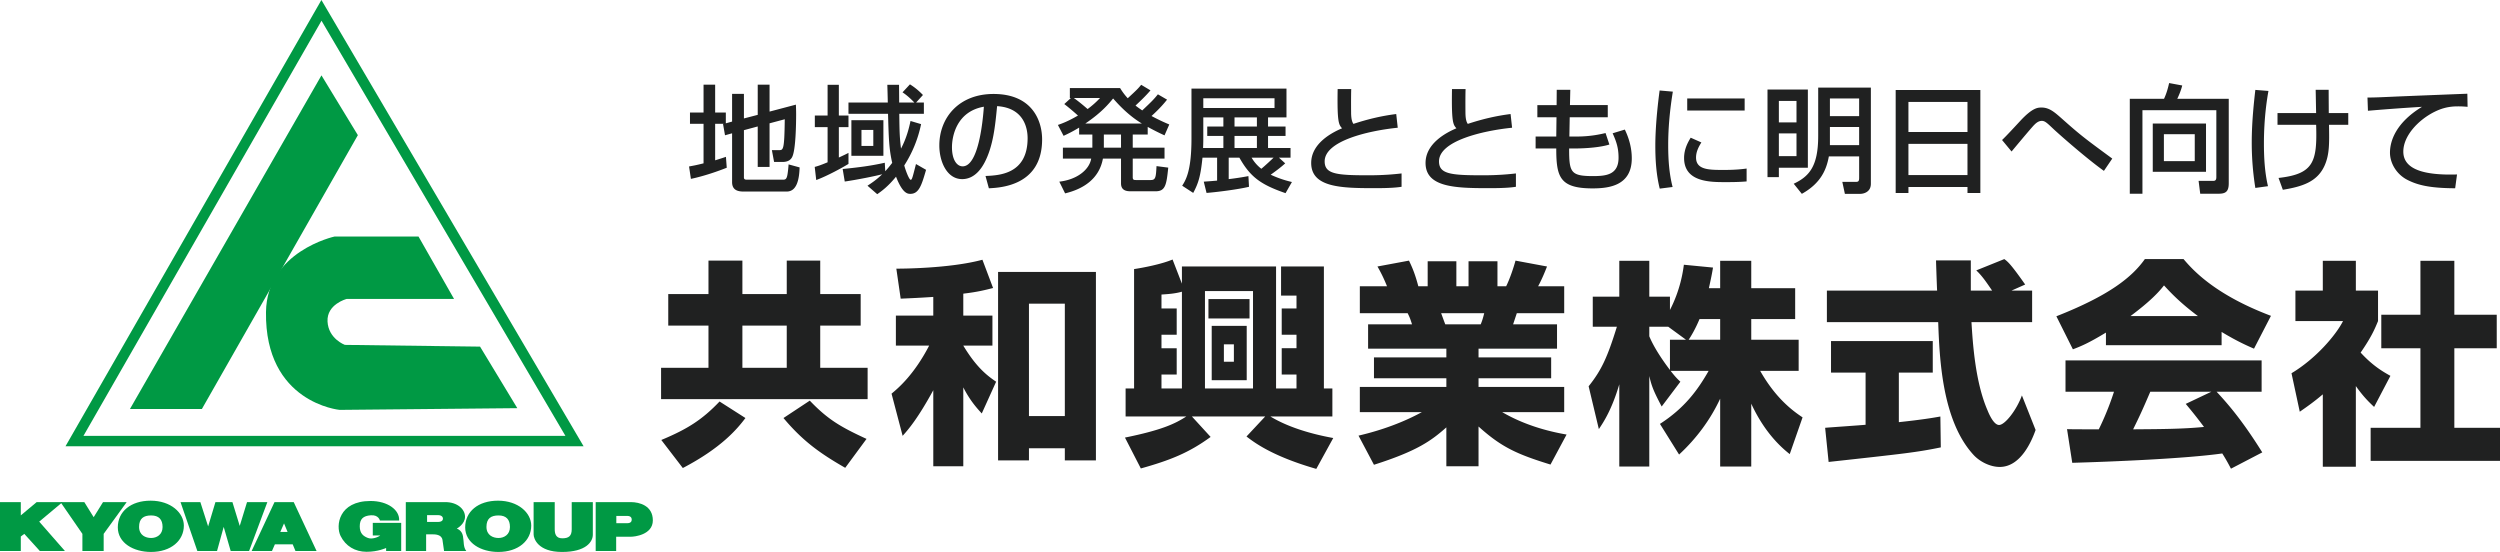
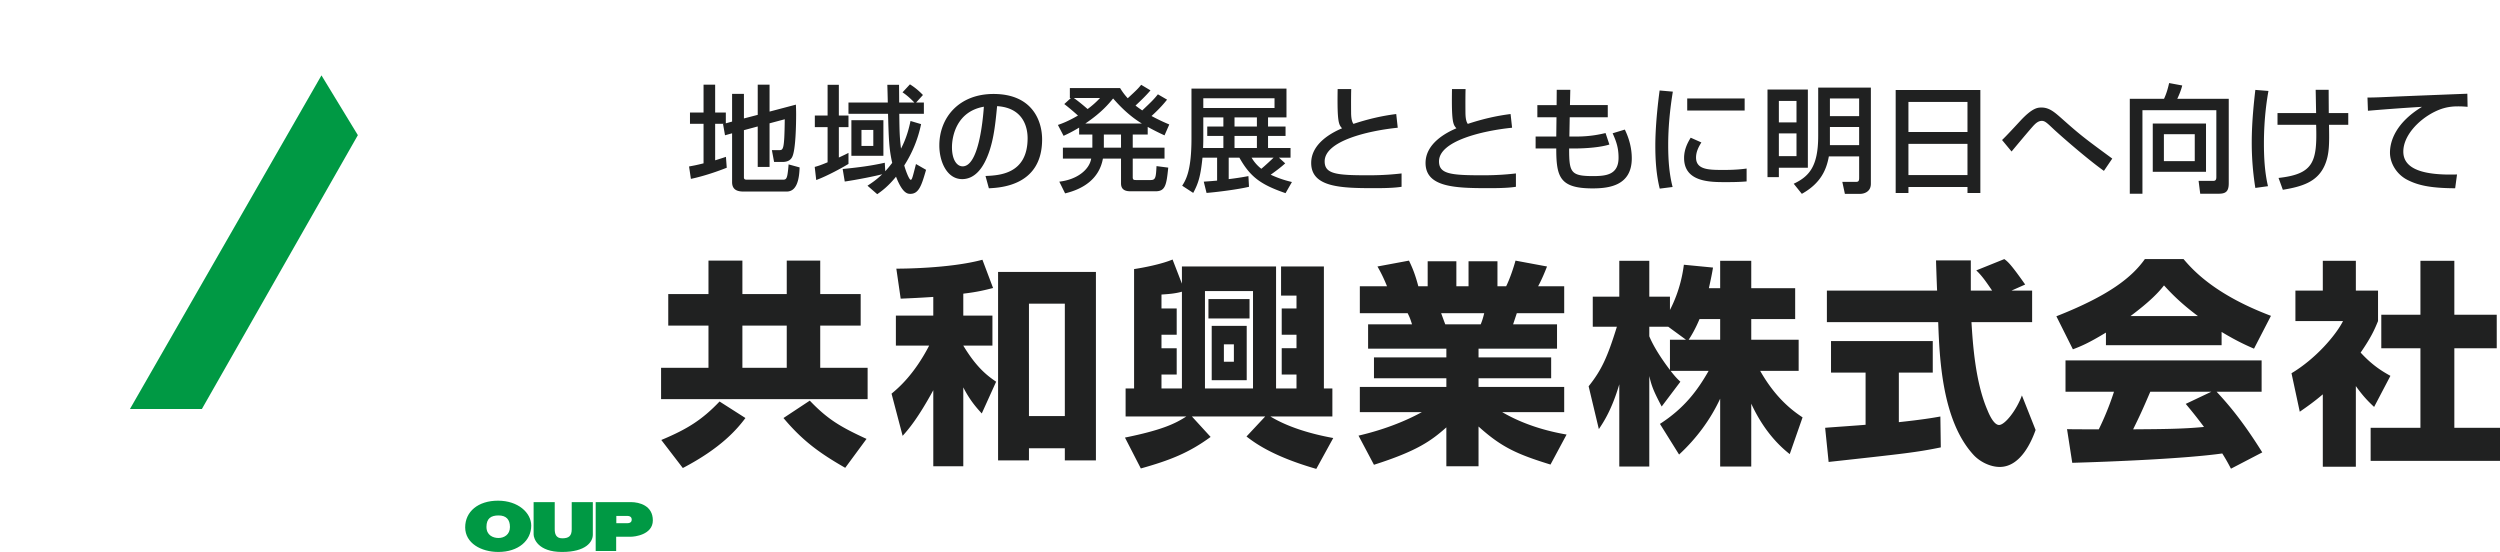
<svg xmlns="http://www.w3.org/2000/svg" id="logo1" width="344.948" height="76.158" data-name="logo1" version="1.1">
  <defs>
    <style>.st0{fill:#202121}.st1,.st2{fill:#094}.st2{fill-rule:evenodd}</style>
  </defs>
  <g id="logo2" data-name="logo2">
-     <path d="m44.348 0-.615 1.072L9.035 61.579h71.491L44.348 0Zm.014 2.859c1.186 2.016 32.455 55.24 33.657 57.285H11.512l32.85-57.285Z" class="st1" />
    <path d="m44.355 10.398 5.022 8.251-21.525 37.788h-9.925l26.428-46.039z" class="st1" />
-     <path d="m57.748 32.64 4.903 8.61H47.823s-2.751.717-2.632 3.108c.121 2.392 2.392 3.229 2.392 3.229l18.654.24 5.141 8.491-24.513.238s-10.343-.957-10.164-13.512c.119-8.371 9.447-10.404 9.447-10.404h11.599Z" class="st1" />
-     <path d="m5.411 71.974 3.22-2.694H5.06l-2.19 1.832V69.28H0v6.747h2.87v-2.001l.482-.365 2.146 2.366H8.96l-3.549-4.053z" class="st2" />
-     <path d="M11.632 69.28H8.346l3.023 4.381v2.366h2.935v-2.366l3.176-4.381h-3.264l-1.292 2.081-1.292-2.081Z" class="st2" />
-     <path d="M20.833 76.158c-2.399 0-4.578-1.227-4.578-3.395s1.774-3.68 4.535-3.68 4.578 1.665 4.578 3.439c0 2.059-1.763 3.636-4.535 3.636Zm.022-5.038c1.051 0 1.577.548 1.577 1.599s-.81 1.512-1.577 1.512-1.665-.383-1.665-1.534.613-1.577 1.665-1.577ZM24.907 69.28h2.738l1.073 3.352 1.008-3.352h2.344l1.008 3.286 1.008-3.286h2.804l-2.519 6.747H31.83l-.964-3.33-.92 3.33H27.23l-2.322-6.747ZM40.768 76.027h2.913l-3.154-6.747h-2.651l-3.154 6.747h2.804l.402-.92h2.46l.381.92Zm-2.094-2.629.517-1.183.489 1.183h-1.006ZM52.466 73.88h-1.03v-1.731h3.921v3.877h-2.081v-.416s-1.106.526-2.695.526-2.902-.789-3.592-2.191c-.69-1.402-.274-4.819 4.14-4.819 2.366 0 4.031 1.238 3.943 2.695h-2.651s-.175-.8-1.249-.723c-1.073.077-1.534.515-1.534 1.534s.559 1.38 1.139 1.599c.58.219 1.435-.131 1.687-.351ZM55.992 76.027V69.28h5.455c1.654 0 2.716.975 2.716 2.015s-1.139 1.643-1.139 1.643.701.186.854 1.03c.153.843.022 1.49.46 2.059h-3.067s-.098-.767-.219-1.533c-.12-.767-1.051-.767-1.38-.767h-.876v2.3h-2.804Zm2.936-4.951h1.49c.526 0 .701.263.701.482s-.153.46-.701.46h-1.49v-.942Z" class="st2" />
    <path d="M68.764 76.158c-2.399 0-4.578-1.227-4.578-3.395s1.774-3.68 4.535-3.68 4.578 1.665 4.578 3.439c0 2.059-1.763 3.636-4.535 3.636Zm.022-5.038c1.052 0 1.577.548 1.577 1.599s-.811 1.512-1.577 1.512-1.665-.383-1.665-1.534.613-1.577 1.665-1.577ZM81.798 69.28v4.491c0 .986-.942 2.388-4.25 2.388s-3.921-1.829-3.921-2.431v-4.447h2.914v3.724c0 .581.12 1.271 1.03 1.271s1.314-.318 1.314-1.249v-3.746h2.914ZM82.192 76.027V69.28h4.841c1.205 0 3.045.493 3.045 2.519s-2.618 2.256-2.979 2.256h-2.081v1.971h-2.826Zm2.848-4.842h1.49c.526 0 .635.285.635.504s-.088.504-.635.504h-1.49v-1.008Z" class="st2" />
  </g>
  <path d="M118.754 44.929h-5.58v5.82h6.54v4.319H91.215v-4.319h6.54v-5.82h-5.55v-4.35h5.55v-4.62h4.68v4.62h6.12v-4.62h4.62v4.62h5.58v4.35Zm-27.509 15.78c3.6-1.5 5.64-2.79 8.04-5.31l3.57 2.28c-1.17 1.56-3.36 4.14-8.64 6.899l-2.97-3.87Zm11.19-15.78v5.82h6.12v-5.82h-6.12Zm9.299 10.35c2.52 2.64 4.32 3.66 7.83 5.28l-2.94 3.99c-3.51-2.01-5.879-3.72-8.52-6.87l3.63-2.4ZM128.775 40.969c-1.77.12-3.12.18-4.5.24l-.6-4.14c.51 0 7.32 0 11.879-1.23l1.47 3.9c-1.08.27-2.07.54-4.11.78v3.03h4.02v4.14h-4.02c1.83 3.03 3.3 4.14 4.53 4.98l-1.98 4.379c-.72-.78-1.65-1.83-2.55-3.6v10.89h-4.14v-10.5c-2.13 3.899-3.42 5.399-4.23 6.299l-1.53-5.819c.9-.75 3.09-2.58 5.189-6.63h-4.59v-4.14h5.16v-2.58Zm22.439-3.449v26.009h-4.29v-1.68h-4.95v1.68h-4.26V37.52h13.5Zm-9.24 4.379v15.51h4.95v-15.51h-4.95ZM163.08 39.139v-2.37h12.99v16.829h2.82v-1.92h-2.04v-3.63h2.04v-1.86h-2.04v-3.63h2.04v-1.77h-2.13v-4.02h5.91v16.829h1.17v3.87h-8.55c2.22 1.35 5.22 2.34 8.67 2.97l-2.34 4.26c-6.15-1.77-8.61-3.69-9.63-4.47l2.58-2.76h-10.11l2.58 2.82c-3.03 2.22-5.67 3.24-9.629 4.35l-2.19-4.26c5.01-1.02 6.899-1.89 8.459-2.91h-8.37v-3.87h1.17V37.128c1.2-.18 3.75-.66 5.31-1.32l1.29 3.33Zm-2.82 3.42h2.1v3.63h-2.1v1.86h2.1v3.63h-2.1v1.92h2.82v-13.35c-.96.27-1.89.33-2.82.39v1.92Zm6-2.4v13.439h6.629V40.159h-6.629Zm.48 1.11h5.669v2.67h-5.669v-2.67Zm.45 3.69h4.83v7.5h-4.83v-7.5Zm1.68 2.55v2.4h1.38v-2.4h-1.38ZM187.449 60.109c1.14-.27 4.95-1.17 8.73-3.24h-8.55v-3.48h11.939v-1.2h-9.989v-2.88h9.989v-1.2h-10.799v-3.36h6.06c-.24-.78-.36-1.05-.6-1.53h-6.6v-3.72h3.75c-.36-.9-.78-1.8-1.32-2.729l4.35-.81c.51 1.05.87 1.95 1.29 3.54h1.29v-3.45h3.959v3.45h1.68v-3.45h3.99v3.45h1.2c.51-1.02 1.05-2.64 1.29-3.54l4.35.81c-.27.69-.72 1.8-1.23 2.729h3.6v3.72h-6.54l-.51 1.53h6.06v3.36h-10.83v1.2h10.02v2.88h-10.02v1.2h11.819v3.48h-8.549c3.45 2.01 6.99 2.76 8.879 3.09l-2.22 4.14c-4.68-1.44-6.81-2.43-9.93-5.25v5.49h-4.44v-5.37c-2.1 1.86-4.05 3.27-9.989 5.16l-2.13-4.02Zm11.4-16.89c.09.24.48 1.32.57 1.53h4.89c.09-.24.24-.54.48-1.53h-5.939ZM237.347 39.769v-3.78h4.29v3.78h6.06v4.26h-6.06v2.85h6.54v4.29h-5.31c2.19 3.87 4.59 5.58 5.85 6.419l-1.77 5.07c-2.34-1.83-4.08-4.29-5.31-6.959v8.669h-4.29v-9.359c-1.35 2.91-3.3 5.52-5.669 7.709l-2.64-4.23c3.45-2.22 5.25-4.74 6.72-7.319h-5.25c.66.84.93 1.11 1.35 1.5l-2.58 3.419c-1.26-2.37-1.41-2.97-1.71-4.2v12.479h-4.14V53.028c-1.02 3.45-2.13 5.16-2.82 6.18l-1.41-5.91c1.77-2.22 2.58-3.96 3.9-8.22h-3.33v-4.14h3.66v-4.95h4.14v4.95h2.85v1.83c1.44-2.79 1.8-5.31 1.92-6.24l4.02.39c-.12.75-.27 1.5-.57 2.85h1.56Zm-4.709 7.11-2.46-1.8h-2.61v1.32c.57 1.38 1.62 3.03 2.85 4.65v-4.17h2.22Zm4.709 0v-2.85h-2.85c-.6 1.439-1.23 2.459-1.5 2.85h4.35ZM251.832 59.029c.18-.03 5.04-.36 5.58-.42v-7.2h-4.77v-4.35h14.039v4.35h-4.68v6.84c3.36-.36 4.71-.6 5.73-.78l.06 4.26c-3.39.69-4.83.84-15.479 2.01l-.48-4.71Zm25.709-18.93h2.85v4.35h-8.37c.18 2.88.51 8.25 2.22 12.179.18.45.84 2.01 1.59 2.01.81 0 2.43-2.07 3.15-4.08l1.89 4.77c-.48 1.35-1.98 5.1-4.95 5.1-1.38 0-2.82-.78-3.63-1.68-4.35-4.74-4.68-13.379-4.86-18.299h-15.359v-4.35h15.209c-.03-.48-.15-3.96-.15-4.17h4.8v4.17h2.94c-.78-1.14-1.38-2.04-2.19-2.79l3.87-1.56c.45.33.84.6 2.88 3.51l-1.89.84ZM290.576 45.889c-2.37 1.44-3.45 1.89-4.56 2.31l-2.28-4.56c7.319-2.88 10.439-5.4 12.209-7.89h5.34c1.29 1.53 4.35 4.919 12.059 7.83l-2.34 4.53c-.9-.39-2.34-1.02-4.47-2.31v1.83h-15.959v-1.74Zm17.25 18.779c-.3-.57-.63-1.2-1.2-2.1-5.1.72-15.299 1.14-20.699 1.29l-.72-4.65c.15.03 3.96.03 4.38.03.24-.48 1.23-2.49 2.1-5.189h-6.69v-4.32h27.059v4.32h-6.21c1.35 1.47 3.36 3.66 6.3 8.37l-4.32 2.25Zm-4.56-21.059c-2.61-1.95-3.899-3.39-4.68-4.229-.72.93-1.89 2.19-4.62 4.229h9.299Zm1.86 10.44h-8.43c-1.08 2.52-1.44 3.3-2.37 5.189 3.54-.03 6.78-.03 9.78-.33-1.26-1.68-1.92-2.459-2.52-3.18l3.54-1.68ZM325.059 64.399h-4.56v-9.99c-1.23 1.05-2.31 1.8-3.18 2.4l-1.14-5.31c3.36-2.01 6.12-5.25 7.11-7.2h-6.57v-4.2h3.78v-4.11h4.56v4.11h3.06v4.2c-.45 1.11-.93 2.22-2.4 4.35 1.65 1.8 3.03 2.61 4.11 3.21l-2.25 4.29c-.63-.6-1.44-1.35-2.52-2.88v11.13Zm8.909-28.41h4.68v7.44h5.85v4.62h-5.85v10.979h6.3v4.56h-17.849v-4.56h6.87V48.049h-5.4v-4.62h5.4v-7.44ZM99.876 17.078h-1.2v5.042c.72-.224 1.024-.32 1.488-.48l.112 1.504c-1.121.448-3.105 1.153-4.946 1.537l-.256-1.712c.512-.096.928-.16 2.001-.432v-5.458h-1.873v-1.553h1.873v-3.841h1.601v3.841h1.473v1.489l.864-.24V12.95h1.633v3.393l1.904-.496v-4.162h1.633v3.713l3.634-.96c.016.432.032.752.032 1.312 0 1.329-.048 4.866-.528 5.875-.24.528-.752.72-1.329.72h-1.184l-.304-1.632h.992c.576 0 .736 0 .784-4.258l-2.097.56v6.019h-1.633v-5.586l-1.904.512v6.531c0 .304.256.304.448.304h4.914c.336 0 .48-.064.592-.464.112-.368.208-1.553.208-1.648l1.521.416c-.048 1.729-.416 3.33-1.776 3.33h-5.986c-.849 0-1.553-.257-1.553-1.297v-6.739l-.977.272-.272-1.553.112-.032ZM112.415 23.032c.336-.096.672-.176 1.776-.64v-4.85h-1.761v-1.601h1.761v-4.242h1.553v4.242h1.329v1.601h-1.329v4.194c.784-.368.864-.4 1.329-.641v1.521c-.896.544-2.897 1.648-4.45 2.225l-.208-1.809Zm9.732.593c.224-.24.48-.528.96-1.153-.448-1.953-.48-3.425-.577-6.771h-5.458v-1.553h5.426c-.016-.816-.048-2-.064-2.449h1.617c0 .176.016 1.601.016 2.449h2.097c-.8-.832-1.281-1.168-1.633-1.408l1.024-1.104c.32.208.944.592 1.793 1.472l-.945 1.041h1.073v1.553h-3.394c.032 2.241.032 3.153.24 4.802.768-1.472 1.088-2.769 1.312-3.81l1.457.433a16.762 16.762 0 0 1-2.321 5.698c.096.416.64 1.985.896 1.985.128 0 .192-.24.24-.368.08-.224.384-1.425.48-1.809l1.393.8c-.592 2.033-.96 3.314-2.161 3.314-.352 0-1.072 0-1.985-2.37-1.136 1.393-2 2.001-2.593 2.417l-1.345-1.169c.576-.384 1.185-.768 2.033-1.584-.944.256-3.521.769-5.17 1.008l-.288-1.729c2.353-.24 3.857-.432 5.811-.864l.064 1.168Zm-.256-7.043v4.914h-4.417v-4.914h4.417Zm-3.026 1.345v2.208h1.633v-2.208h-1.633ZM135.978 24.281c1.905-.08 5.811-.256 5.811-5.218 0-1.265-.432-4.178-4.21-4.418-.256 2.657-.528 5.522-1.745 7.812-.272.496-1.216 2.257-3.073 2.257-2.097 0-3.153-2.401-3.153-4.642 0-3.857 2.721-7.107 7.475-7.107 5.314 0 6.707 3.65 6.707 6.275 0 6.354-5.683 6.659-7.347 6.739l-.464-1.697Zm-4.626-3.97c0 1.729.672 2.641 1.473 2.641 2.145 0 2.77-5.986 2.929-8.228-3.825.672-4.402 4.178-4.402 5.586ZM161.032 13.749c-.336.416-.912 1.136-2.145 2.257 1.008.544 1.761.88 2.449 1.168l-.656 1.504a34.905 34.905 0 0 1-2.321-1.168v1.057h-2.065v1.809h4.386v1.505h-4.386v2.577c0 .353.16.384.432.384h2.065c.672 0 .704-.416.784-1.921l1.617.208c-.24 2.401-.4 3.265-1.745 3.265h-3.345c-.496 0-1.425 0-1.425-1.089V21.88h-2.497c-.512 2.833-2.753 4.21-5.218 4.802l-.8-1.617c2.497-.288 4.162-1.681 4.401-3.185h-3.905v-1.505h4.065v-1.809h-1.825v-.96c-1.008.608-1.601.88-2.145 1.136l-.784-1.504c.512-.176 1.376-.48 2.769-1.296-.08-.064-.912-.833-1.889-1.585l.913-.832h-.144v-1.376h6.931c.24.384.528.832 1.057 1.408 1.248-1.152 1.376-1.28 1.856-1.856l1.281.768c-.625.736-1.345 1.425-2.065 2.097.304.24.512.384.928.672 1.281-1.216 1.553-1.472 2.161-2.225l1.264.736Zm-12.869-.224c.816.56 1.825 1.457 1.905 1.521a12.224 12.224 0 0 0 1.713-1.521h-3.618Zm9.396 3.521c-1.873-1.121-3.266-2.657-3.97-3.458-.56.672-1.537 1.905-3.841 3.458h7.811Zm-5.25 1.521v1.809h2.369v-1.809h-2.369ZM166.095 25.065c.416-.032.752-.048 1.84-.144v-3.169h-2.017c-.256 2.465-.528 3.474-1.28 4.866l-1.521-.992c.48-.768 1.281-2 1.281-6.482v-6.915h13.109v3.97h-2.545v1.265h2.417v1.296h-2.417v1.665h3.105v1.329h-1.601l.864.785c-.64.592-1.44 1.168-2.001 1.568 1.312.608 2.273.849 2.929 1.008l-.88 1.537c-3.489-1.2-4.882-2.273-6.371-4.898h-1.472v2.961a40.637 40.637 0 0 0 2.721-.416l.08 1.473c-1.488.368-4.578.752-5.858.848l-.384-1.552Zm2.705-4.642v-1.665h-2.225v-1.296h2.225v-1.265h-2.77v3.009c0 .464-.016.896-.032 1.216h2.801Zm-2.77-6.867v1.345h9.828v-1.345h-9.828Zm4.307 3.906h3.089v-1.265h-3.089v1.265Zm0 1.297v1.665h3.089v-1.665h-3.089Zm2.353 2.993c.224.368.576.929 1.344 1.537.48-.384 1.505-1.344 1.697-1.537h-3.041ZM186.441 12.292c-.016.48-.032 1.44-.016 3.313.016 1.024.208 1.312.32 1.489 1.937-.64 3.857-1.104 5.906-1.36l.208 1.889c-4.098.416-10.084 1.825-10.084 4.642 0 1.745 1.617 1.921 6.002 1.921 2.305 0 3.746-.16 4.61-.256v1.841c-.512.08-1.376.191-3.682.191-4.578 0-8.788-.08-8.788-3.473 0-2.705 2.85-4.193 4.258-4.786-.448-.512-.688-.785-.608-5.41h1.873ZM202.219 12.292c-.016.48-.032 1.44-.016 3.313.016 1.024.208 1.312.32 1.489 1.937-.64 3.857-1.104 5.906-1.36l.208 1.889c-4.098.416-10.084 1.825-10.084 4.642 0 1.745 1.617 1.921 6.002 1.921 2.305 0 3.746-.16 4.61-.256v1.841c-.512.08-1.376.191-3.682.191-4.578 0-8.787-.08-8.787-3.473 0-2.705 2.849-4.193 4.257-4.786-.448-.512-.688-.785-.608-5.41h1.873ZM214.796 12.388h1.873l-.048 2.113h5.218v1.681h-5.25l-.048 2.657h.992c1.905 0 3.233-.304 4.001-.48l.528 1.584c-1.761.544-4.498.544-4.802.544h-.752c0 3.281.192 3.81 3.282 3.81 1.824 0 3.537-.176 3.537-2.545 0-1.424-.353-2.321-.816-3.361l1.681-.512c.608 1.249.96 2.593.96 3.97 0 3.729-3.073 4.146-5.394 4.146-4.546 0-5.026-1.568-5.026-5.506h-2.849V18.84h2.849l.032-2.657h-2.641v-1.681h2.657l.016-2.113ZM230.817 12.644c-.4 2.449-.641 4.914-.641 7.395 0 1.921.128 3.905.608 5.762l-1.776.225c-.465-1.873-.608-3.857-.608-5.906 0-.865.032-3.426.592-7.635l1.825.16Zm3.937 7.011c-.353.56-.736 1.265-.736 2.081 0 1.712 1.809 1.712 3.825 1.712 1.633 0 2.562-.112 3.153-.192v1.777c-1.056.096-2.272.096-2.929.096-2.097 0-5.698 0-5.698-3.329 0-1.249.544-2.193.912-2.801l1.473.656Zm5.971-6.066v1.665h-7.924v-1.665h7.924ZM249.447 12.356v10.788h-4.001v1.297h-1.568V12.356h5.569Zm-4.001 1.569v2.961h2.433v-2.961h-2.433Zm0 4.481v3.137h2.433v-3.137h-2.433Zm11.077 3.17h-4.178c-.32 1.761-1.057 3.681-3.729 5.17l-1.12-1.393c2.129-1.009 3.377-2.385 3.377-6.595v-6.675h7.268v13.27c0 1.216-1.104 1.393-1.441 1.393h-2.145l-.353-1.649h1.81c.416 0 .512-.08.512-.592v-2.929Zm-4.034-7.987v2.433h4.033v-2.433h-4.033Zm0 3.937v2.497h4.033v-2.497h-4.033ZM261.563 12.42h11.685v14.214h-1.776v-.833h-8.147v.833h-1.761V12.42Zm9.908 1.649h-8.147v4.146h8.147v-4.146Zm0 5.778h-8.147v4.306h8.147v-4.306ZM290.295 23.576c-2.337-1.665-6.115-4.978-7.011-5.826-.816-.768-1.121-1.072-1.553-1.072-.513 0-.881.384-1.104.608-.513.544-2.642 3.105-3.073 3.618l-1.312-1.584c.528-.497 1.744-1.809 2.513-2.641 1.696-1.825 2.417-1.841 2.945-1.841 1.04 0 1.761.624 2.657 1.409 2.769 2.465 3.281 2.833 7.091 5.634l-1.152 1.696ZM305.808 15.205h-10.196v11.524h-1.745V13.636h4.723c.304-.656.512-1.312.704-2.177l1.809.336c-.192.8-.593 1.649-.688 1.841h7.106v11.653c0 1.169-.447 1.44-1.408 1.44h-2.529l-.224-1.776h2.064c.353 0 .385-.288.385-.528v-9.22Zm-1.425 1.841v6.659h-7.347v-6.659h7.347Zm-5.811 1.473v3.713h4.258v-3.713h-4.258ZM312.998 12.548c-.176.993-.624 3.633-.624 7.267 0 1.937.112 3.985.561 5.875l-1.745.24a39.397 39.397 0 0 1-.496-6.291c0-2.929.336-5.826.496-7.235l1.809.144Zm6.579 3.057c-.016-.512-.048-2.753-.064-3.217h1.793c0 .512.016 2.833.016 3.217h2.689v1.617h-2.657c.048 2.593.064 4.082-.592 5.586-.992 2.257-3.041 2.929-5.778 3.377l-.593-1.633c4.866-.544 5.347-2.225 5.187-7.331h-5.33v-1.617h5.33ZM340.476 14.741a12.987 12.987 0 0 0-1.393-.064c-1.44 0-2.417.384-3.169.752-2.273 1.136-4.306 3.329-4.306 5.49 0 2.433 2.801 3.297 7.411 3.153l-.257 1.905c-3.441-.017-5.153-.416-6.61-1.168-1.44-.736-2.385-2.257-2.385-3.746 0-1.649.848-4.146 4.418-6.323a286.55 286.55 0 0 0-7.459.544l-.064-1.825c1.104 0 2.305-.064 3.409-.112 1.377-.064 8.724-.352 10.372-.416l.032 1.809Z" class="st0" />
</svg>